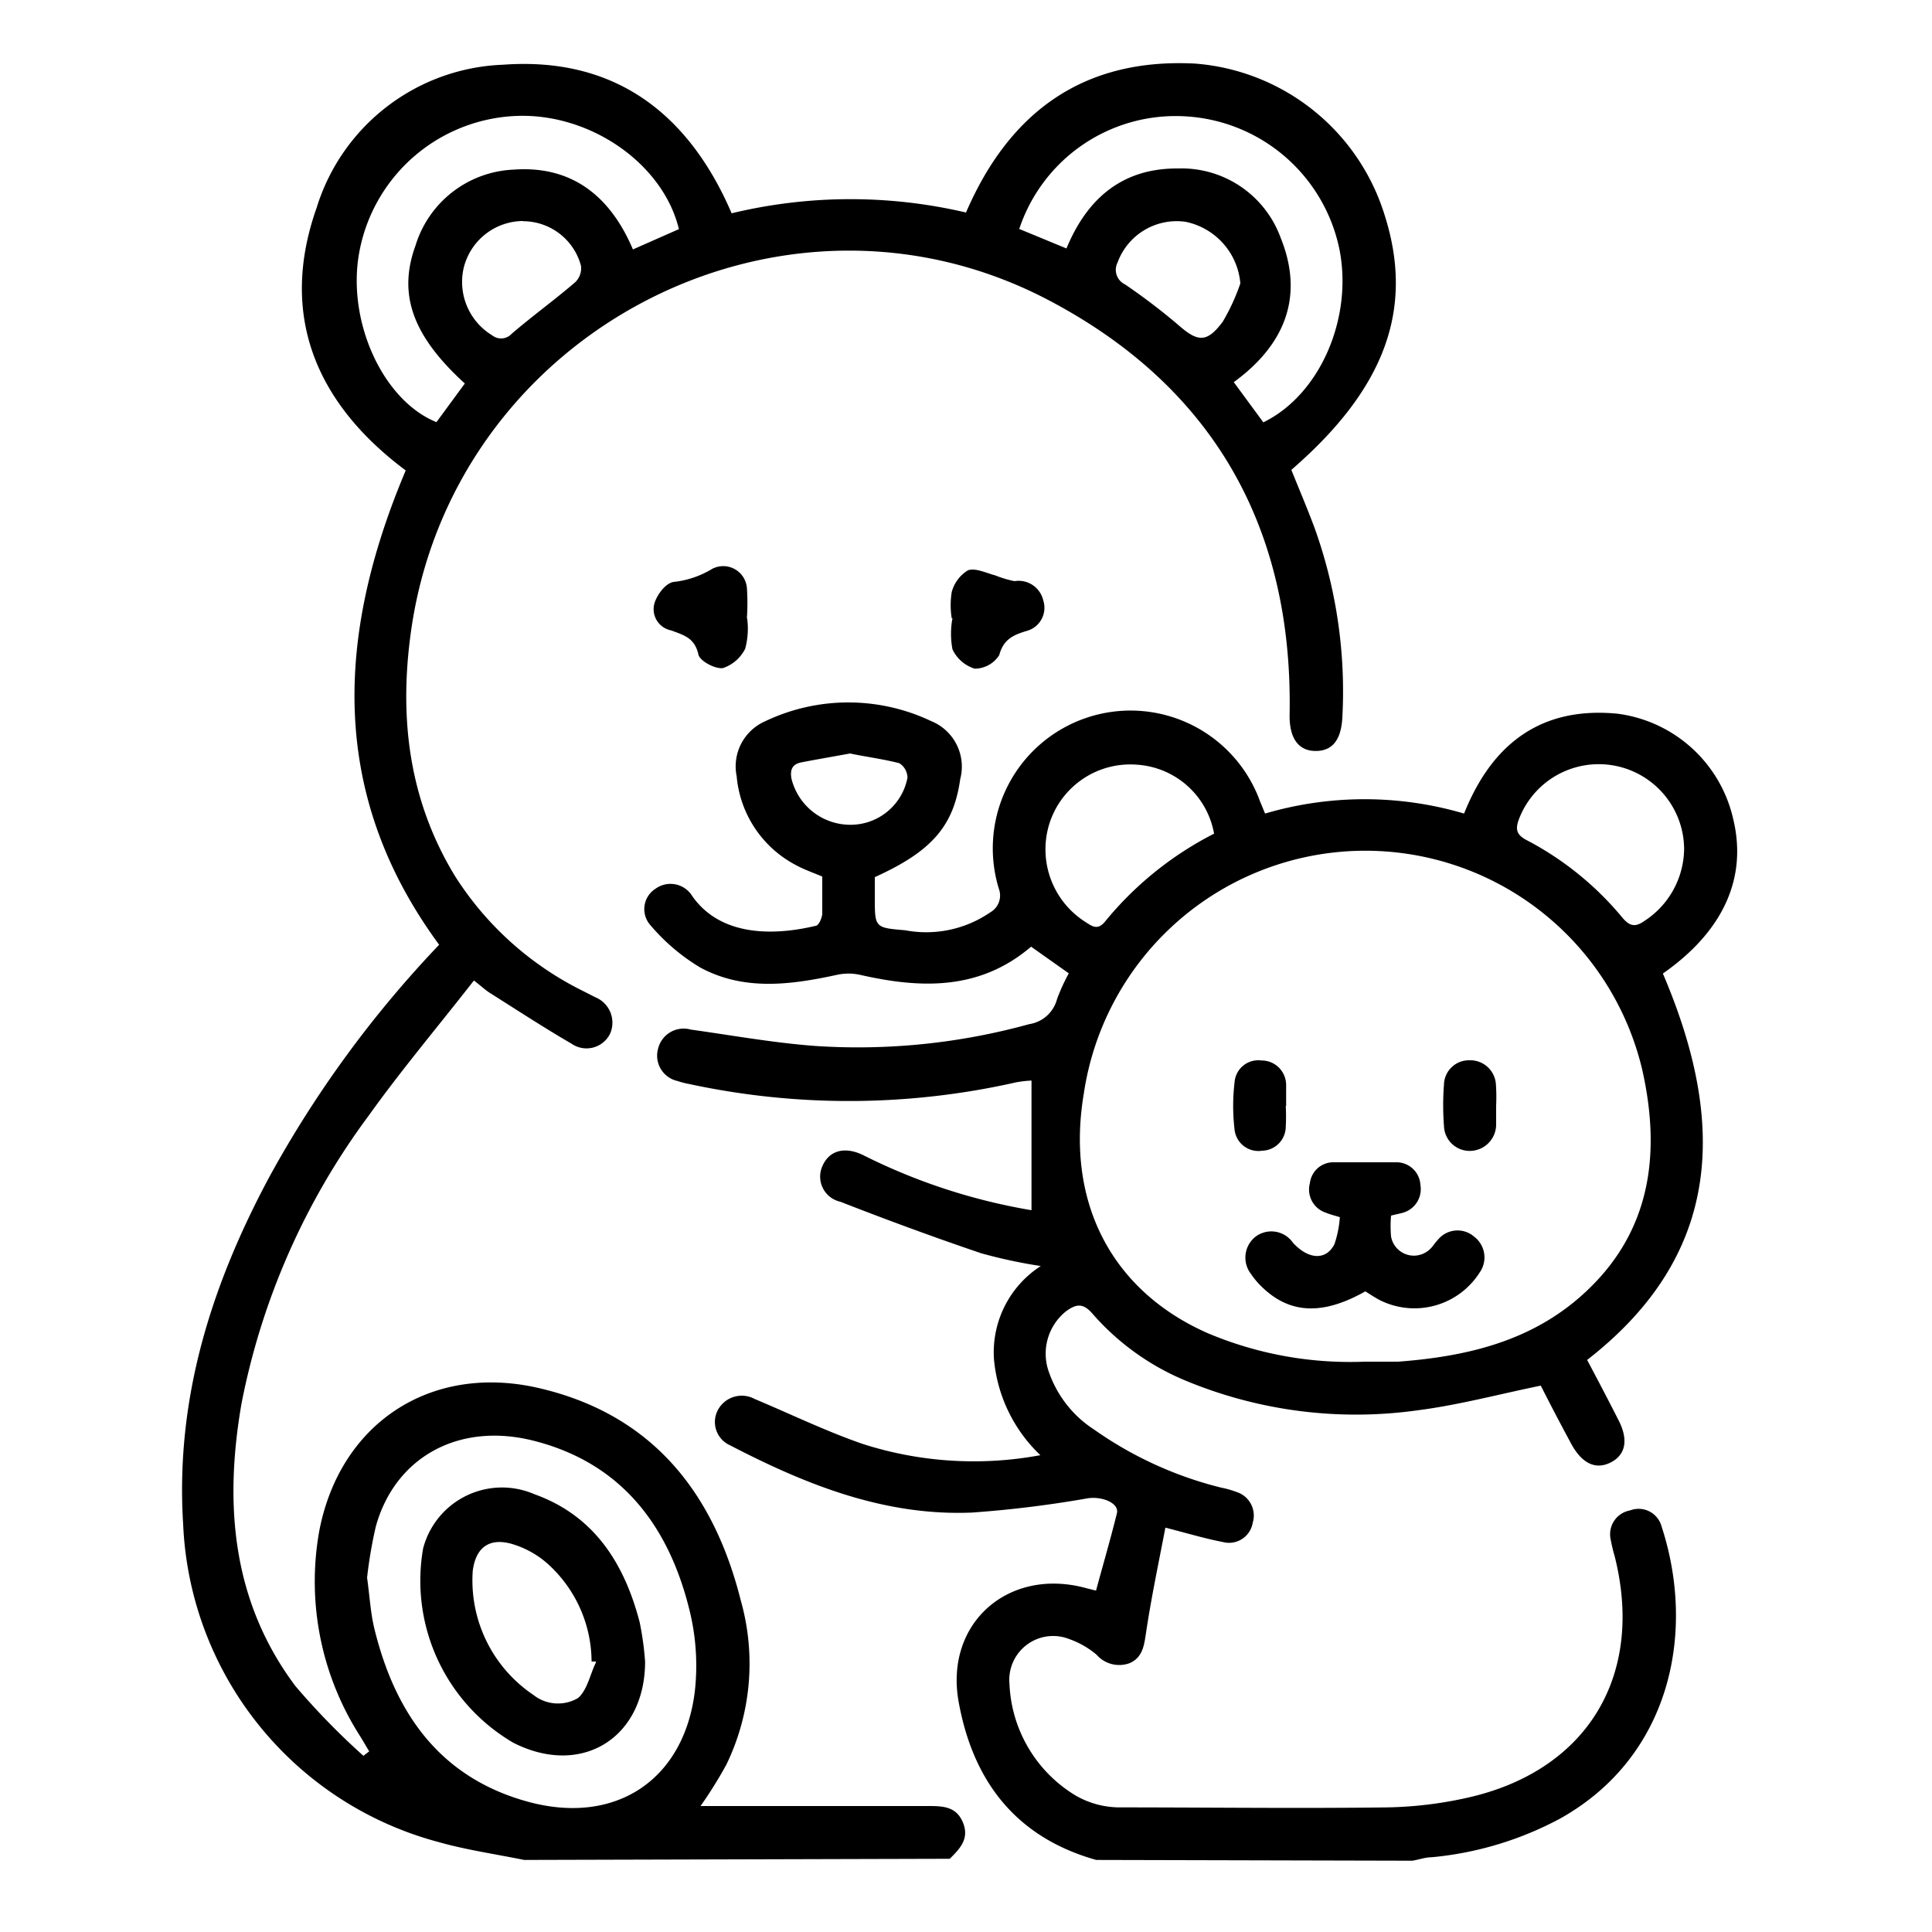
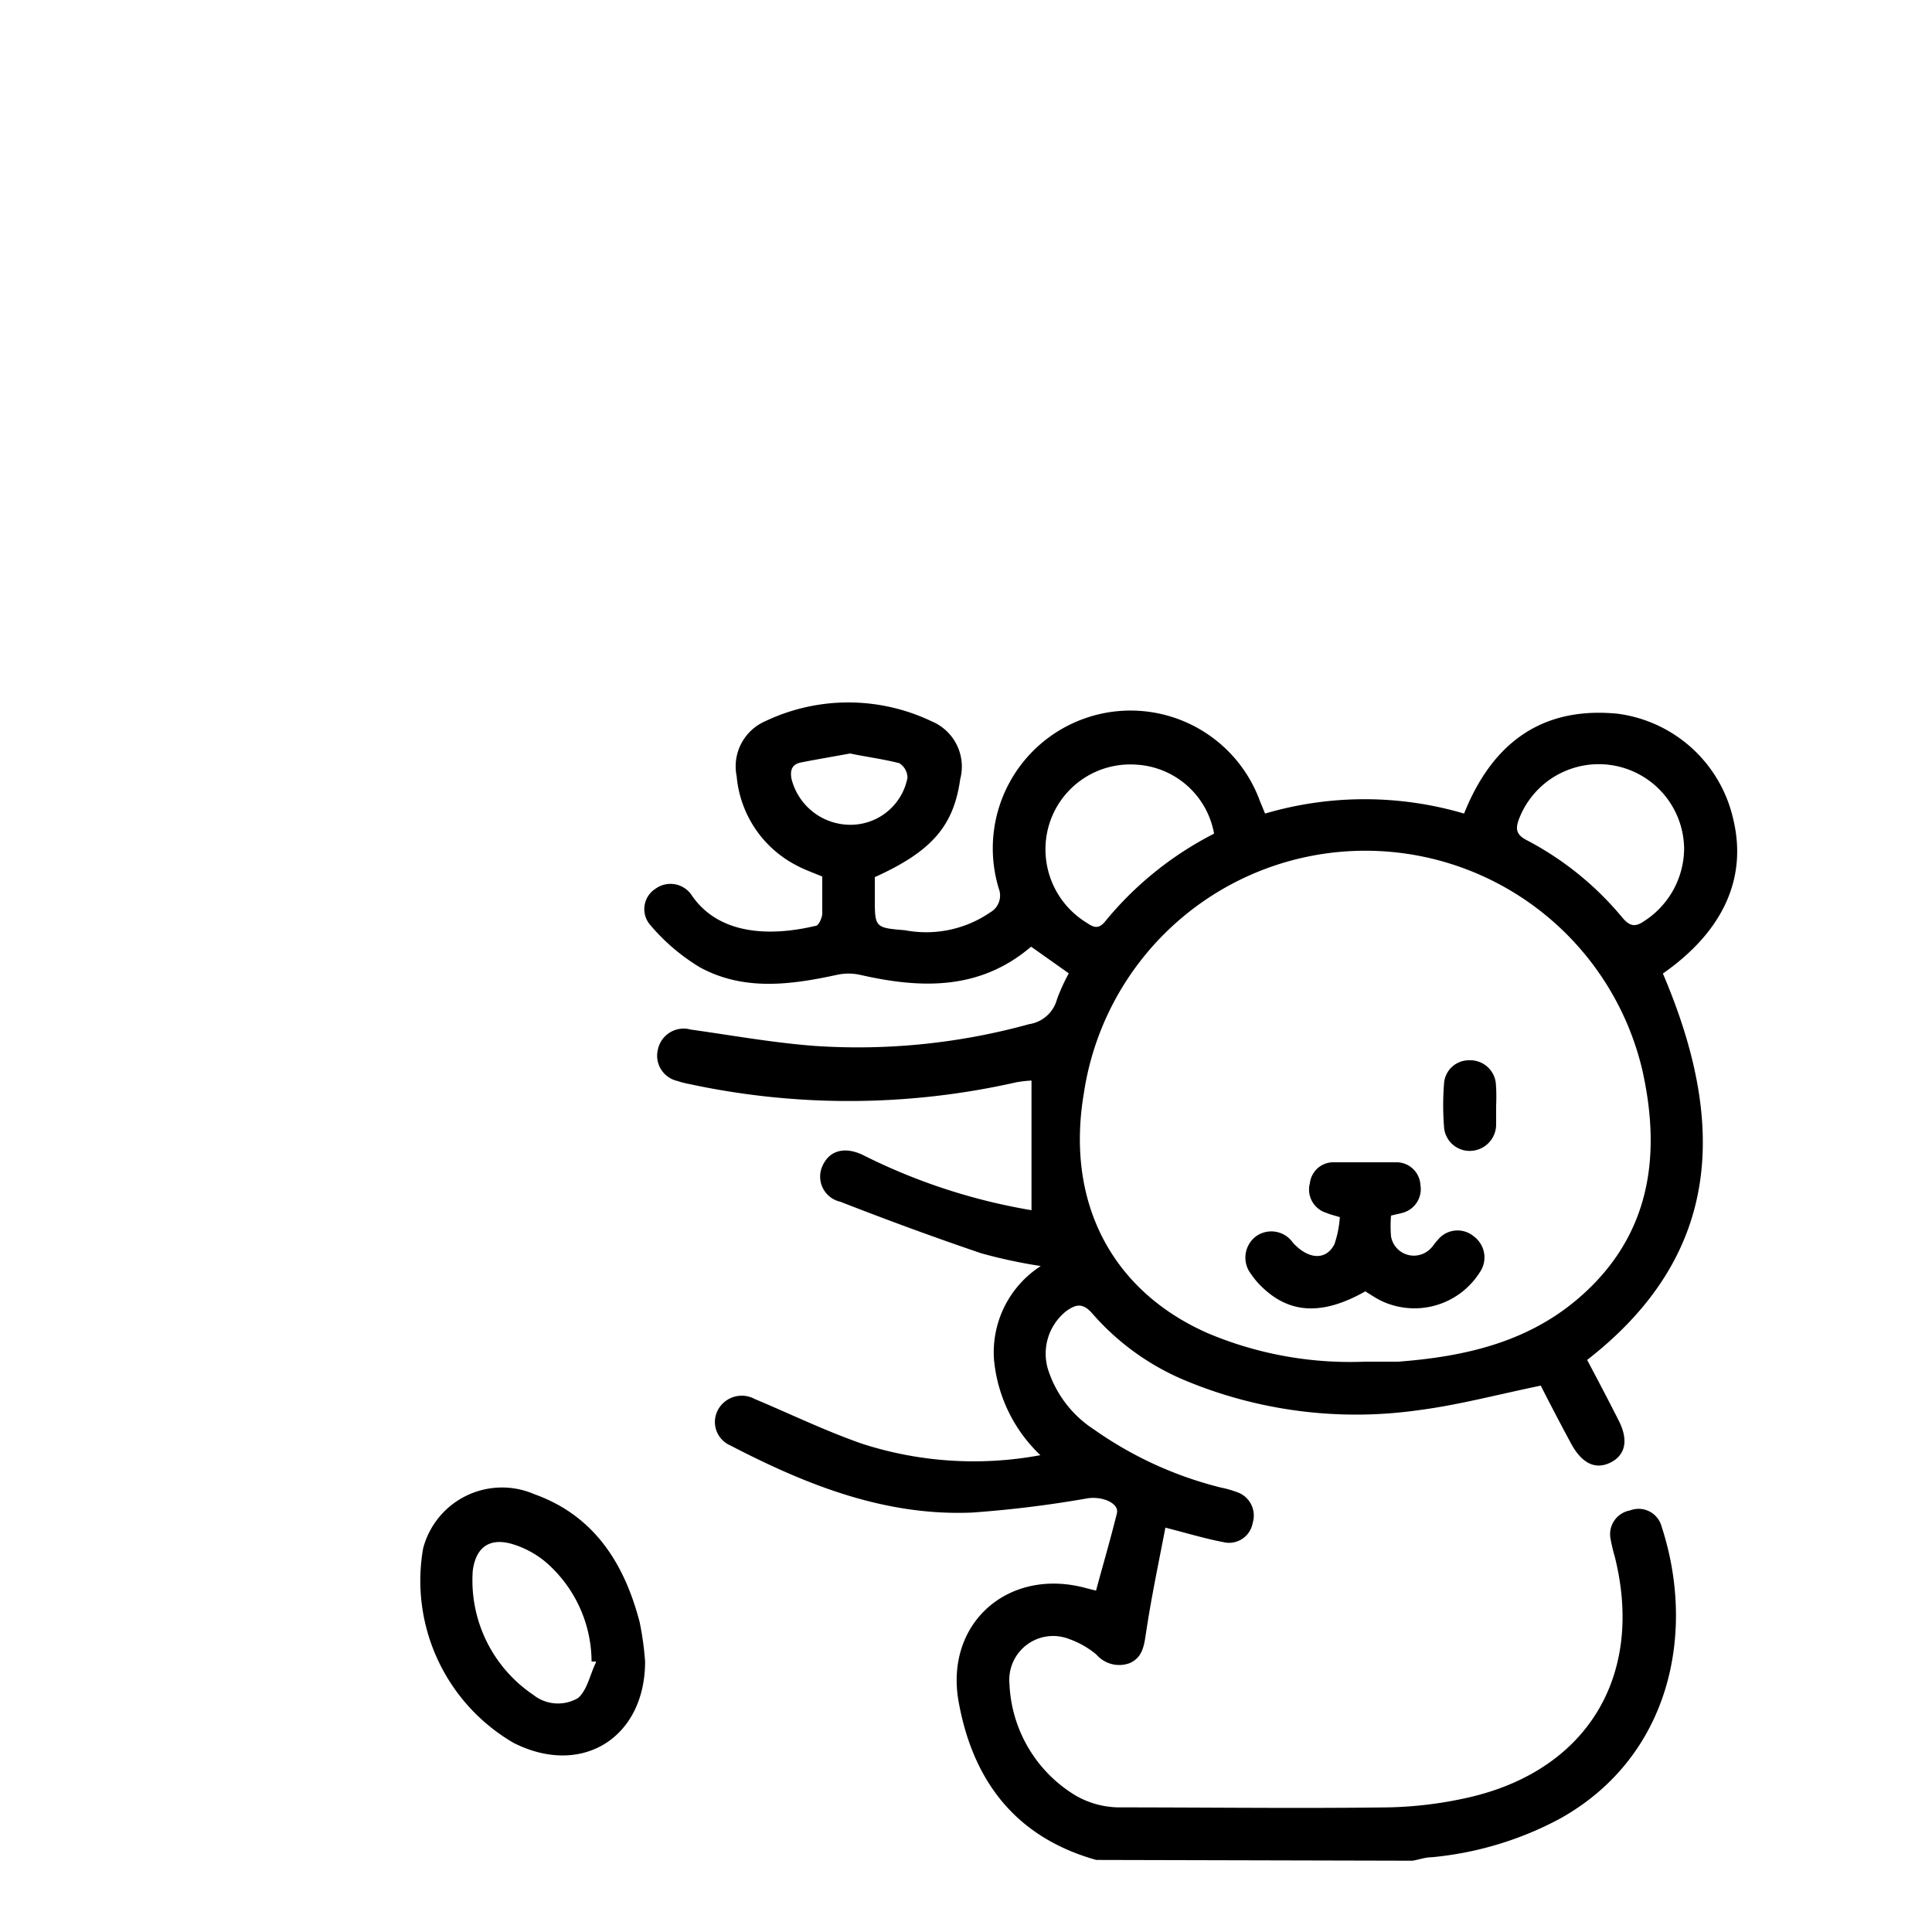
<svg xmlns="http://www.w3.org/2000/svg" id="Vrstva_1" data-name="Vrstva 1" viewBox="0 0 100 100">
  <title>ikony c2</title>
-   <path d="M27.13,96.27c-1.47-.3-3-.52-4.41-.92A17.82,17.82,0,0,1,9.48,78.9c-.41-6.49,1.45-12.37,4.47-18a57.24,57.24,0,0,1,8.78-12C17,41.11,17.4,32.87,21,24.35c-4.61-3.44-6.59-8-4.61-13.6a10.51,10.51,0,0,1,9.65-7.4c5.72-.42,9.58,2.46,11.83,7.69A26.22,26.22,0,0,1,50,11c2.26-5.24,6.11-8,11.84-7.71a11.17,11.17,0,0,1,9.83,7.85c1.55,4.87,0,9-4.83,13.18.4,1,.83,2,1.2,3a25,25,0,0,1,1.44,9.81c-.06,1.17-.52,1.75-1.4,1.74s-1.35-.67-1.33-1.88c.18-9.64-3.92-16.94-12.43-21.43-13.71-7.24-30.63,1.46-33,16.8-.69,4.54-.24,8.94,2.24,13a16.48,16.48,0,0,0,6.53,5.89l.73.37a1.42,1.42,0,0,1,.76,1.88,1.36,1.36,0,0,1-2,.52c-1.43-.83-2.82-1.74-4.23-2.63-.22-.14-.42-.33-.82-.64-1.84,2.36-3.75,4.62-5.45,7a36.76,36.76,0,0,0-6.58,14.9c-.9,5.2-.5,10.23,2.79,14.62a37.44,37.44,0,0,0,3.52,3.61l.3-.23-.46-.77a14.83,14.83,0,0,1-2.13-10.61c1.06-5.59,5.74-8.69,11.3-7.44,5.9,1.34,9.11,5.39,10.52,11a12,12,0,0,1-.74,8.5,22.37,22.37,0,0,1-1.34,2.15H48c.77,0,1.49,0,1.84.85s-.16,1.36-.68,1.88ZM19,81.66c.14,1,.18,1.84.38,2.65,1.07,4.37,3.39,7.69,7.92,8.94s8.08-1.09,8.66-5.67a12,12,0,0,0-.31-4.39c-1.09-4.29-3.54-7.47-8-8.61-3.89-1-7.21.84-8.2,4.44A23.29,23.29,0,0,0,19,81.66Zm16.14-69.8c-.81-3.37-4.56-6-8.39-5.86a8.62,8.62,0,0,0-8.16,7.09c-.64,3.55,1.23,7.64,4,8.76l1.47-2c-2.7-2.46-3.48-4.61-2.55-7.15a5.56,5.56,0,0,1,5.07-3.92c3-.22,5,1.35,6.18,4.13Zm17.64,0,2.42,1c1.09-2.64,2.94-4.16,5.77-4.14a5.46,5.46,0,0,1,5.31,3.57c1.25,3.08.2,5.58-2.42,7.49l1.53,2.08c2.94-1.43,4.66-5.42,3.93-9a8.64,8.64,0,0,0-8-6.84A8.53,8.53,0,0,0,52.75,11.87Zm-25.7-.42A3.18,3.18,0,0,0,24,13.87a3.23,3.23,0,0,0,1.48,3.49.74.74,0,0,0,1-.08c1.07-.92,2.22-1.75,3.29-2.67a1,1,0,0,0,.3-.86A3.11,3.11,0,0,0,27.05,11.45ZM64.2,14.67a3.56,3.56,0,0,0-2.84-3.19,3.26,3.26,0,0,0-3.52,2.12.83.83,0,0,0,.39,1.12A32.42,32.42,0,0,1,61,16.83c1,.88,1.47.92,2.29-.18A10.67,10.67,0,0,0,64.2,14.67Z" />
  <path d="M56.74,96.27c-4.16-1.17-6.38-4.08-7.12-8.18s2.61-7,6.63-5.88l.48.12c.37-1.37.76-2.7,1.08-4,.13-.52-.74-.89-1.5-.78a58.34,58.34,0,0,1-6,.74c-4.52.19-8.59-1.44-12.52-3.48a1.32,1.32,0,0,1-.62-1.85,1.4,1.4,0,0,1,1.89-.55c1.86.78,3.69,1.67,5.6,2.33a18.81,18.81,0,0,0,9.19.58,7.81,7.81,0,0,1-2.4-4.94,5.31,5.31,0,0,1,2.42-4.85,26.29,26.29,0,0,1-3.08-.66c-2.45-.83-4.89-1.73-7.3-2.67a1.33,1.33,0,0,1-.91-1.87c.35-.78,1.14-1,2.08-.55a30.72,30.72,0,0,0,8.73,2.86V55.93a6.14,6.14,0,0,0-.79.09,39.25,39.25,0,0,1-16.92.09,4.34,4.34,0,0,1-.62-.16,1.34,1.34,0,0,1-1-1.66,1.36,1.36,0,0,1,1.69-1c2.15.3,4.3.69,6.47.85a33.3,33.3,0,0,0,11.05-1.13,1.76,1.76,0,0,0,1.44-1.29,9.93,9.93,0,0,1,.61-1.34L53.37,49c-2.65,2.26-5.68,2.18-8.84,1.46a2.79,2.79,0,0,0-1.22,0c-2.4.52-4.82.84-7.08-.39a10.4,10.4,0,0,1-2.58-2.2A1.25,1.25,0,0,1,33.93,46a1.32,1.32,0,0,1,1.9.38c1.55,2.21,4.47,2,6.39,1.54.15,0,.32-.39.34-.61,0-.63,0-1.26,0-1.94-.45-.19-.91-.35-1.32-.57a5.76,5.76,0,0,1-3.11-4.62,2.55,2.55,0,0,1,1.48-2.85,10,10,0,0,1,8.6,0,2.54,2.54,0,0,1,1.49,3c-.34,2.43-1.48,3.74-4.42,5.07v1.06c0,1.55,0,1.56,1.57,1.69a5.85,5.85,0,0,0,4.41-.93A1,1,0,0,0,51.7,46a7.13,7.13,0,0,1,13.52-4.52l.26.63a18.23,18.23,0,0,1,10.3,0c1.45-3.63,4-5.55,7.93-5.17a7.07,7.07,0,0,1,6,5.45c.74,3.06-.52,5.82-3.64,8,3.22,7.54,3.22,14.45-3.92,20,.53,1,1.1,2.08,1.64,3.15s.3,1.82-.47,2.18-1.46,0-2-1-1.1-2.07-1.57-3c-2.19.45-4.24,1-6.32,1.27A23,23,0,0,1,61.22,71.4,13,13,0,0,1,56.55,68c-.49-.57-.85-.51-1.37-.13a2.81,2.81,0,0,0-.87,3.2A5.81,5.81,0,0,0,56.64,74a19.56,19.56,0,0,0,6.57,3,5,5,0,0,1,.78.22,1.28,1.28,0,0,1,.85,1.6,1.24,1.24,0,0,1-1.52,1c-.94-.18-1.87-.46-3-.75-.35,1.83-.73,3.62-1,5.43-.1.66-.17,1.28-.84,1.58a1.56,1.56,0,0,1-1.73-.44,4.54,4.54,0,0,0-1.4-.8,2.27,2.27,0,0,0-3.1,2.32,7.09,7.09,0,0,0,3.43,5.78,4.58,4.58,0,0,0,2.23.61c4.63,0,9.27.06,13.9,0a20.48,20.48,0,0,0,4.4-.56c6-1.46,8.9-6.31,7.37-12.42a8.67,8.67,0,0,1-.21-.88,1.25,1.25,0,0,1,1-1.51A1.23,1.23,0,0,1,86,79c1.79,5.46.49,11.92-5.25,15.13a17.46,17.46,0,0,1-6.64,2c-.33,0-.65.12-1,.18Zm13.9-25.79c.58,0,1.15,0,1.73,0,3.43-.26,6.72-1,9.4-3.34C85.44,63.94,86,59.8,85,55.36a14.73,14.73,0,0,0-28.9,1.23C55.15,62.2,57.52,66.8,62.5,69A18.94,18.94,0,0,0,70.64,70.48ZM87.17,43.93a4.42,4.42,0,0,0-8.55-1.53c-.19.51-.14.8.39,1.08a16.12,16.12,0,0,1,4.95,4c.36.43.64.54,1.12.21A4.5,4.5,0,0,0,87.17,43.93Zm-24.33-.78a4.34,4.34,0,0,0-4-3.57,4.39,4.39,0,0,0-4.55,3.14,4.45,4.45,0,0,0,1.89,5c.33.21.62.45,1,0A17.62,17.62,0,0,1,62.84,43.15ZM44,39c-.87.16-1.7.3-2.52.46-.48.09-.6.39-.51.86a3.14,3.14,0,0,0,3,2.37,3,3,0,0,0,3-2.43.89.89,0,0,0-.43-.76C45.67,39.28,44.8,39.17,44,39Z" />
-   <path d="M38.68,32.06a4,4,0,0,1-.11,1.52,2,2,0,0,1-1.15,1c-.4.06-1.2-.37-1.27-.7-.19-.86-.74-1-1.41-1.25a1.12,1.12,0,0,1-.87-1.39c.13-.45.58-1.06,1-1.12a4.81,4.81,0,0,0,2-.68,1.23,1.23,0,0,1,1.79,1,11.27,11.27,0,0,1,0,1.54Z" />
-   <path d="M49.26,32a4.33,4.33,0,0,1,0-1.35,1.88,1.88,0,0,1,.84-1.13c.39-.14.94.14,1.41.26a5.57,5.57,0,0,0,1,.3,1.31,1.31,0,0,1,1.49,1,1.24,1.24,0,0,1-.87,1.58c-.69.21-1.19.43-1.41,1.25a1.51,1.51,0,0,1-1.27.7,1.89,1.89,0,0,1-1.15-1,4.31,4.31,0,0,1,0-1.61Z" />
  <path d="M33.39,86c0,3.94-3.27,6-6.81,4.21A9.71,9.71,0,0,1,21.9,80.15a4.22,4.22,0,0,1,5.76-2.81c3.1,1.11,4.66,3.59,5.45,6.63A15.7,15.7,0,0,1,33.39,86Zm-2.55,0L30.62,86a6.85,6.85,0,0,0-2.33-5.11,4.87,4.87,0,0,0-1.88-1c-1.14-.29-1.79.26-1.94,1.41a7.14,7.14,0,0,0,3.14,6.43,2.05,2.05,0,0,0,2.31.16C30.4,87.47,30.54,86.67,30.84,86.06Z" />
  <path d="M72,62.92A6.36,6.36,0,0,0,72,64a1.2,1.2,0,0,0,2,.67c.16-.14.26-.33.41-.48A1.31,1.31,0,0,1,76.29,64a1.35,1.35,0,0,1,.3,1.86,4,4,0,0,1-5.16,1.44c-.27-.14-.52-.31-.76-.46-2.16,1.22-3.84,1.18-5.27-.15a4.22,4.22,0,0,1-.65-.75A1.38,1.38,0,0,1,65,64a1.36,1.36,0,0,1,1.92.32c.79.87,1.71.94,2.15.08A5.49,5.49,0,0,0,69.35,63c-.29-.09-.51-.14-.72-.23a1.26,1.26,0,0,1-.83-1.53,1.22,1.22,0,0,1,1.26-1.08c1.06,0,2.12,0,3.18,0a1.24,1.24,0,0,1,1.28,1.17,1.27,1.27,0,0,1-.87,1.43C72.46,62.82,72.26,62.85,72,62.92Z" />
-   <path d="M66.55,57.25a9.73,9.73,0,0,1,0,1.08,1.25,1.25,0,0,1-1.22,1.23,1.24,1.24,0,0,1-1.43-1.1,10.4,10.4,0,0,1,0-2.43,1.23,1.23,0,0,1,1.39-1.14,1.27,1.27,0,0,1,1.28,1.27c0,.36,0,.72,0,1.09Z" />
  <path d="M77.44,57.23c0,.34,0,.67,0,1a1.37,1.37,0,0,1-1.32,1.34,1.33,1.33,0,0,1-1.38-1.28,14.16,14.16,0,0,1,0-2.16,1.29,1.29,0,0,1,1.31-1.25,1.33,1.33,0,0,1,1.38,1.27A9.73,9.73,0,0,1,77.44,57.23Z" />
</svg>